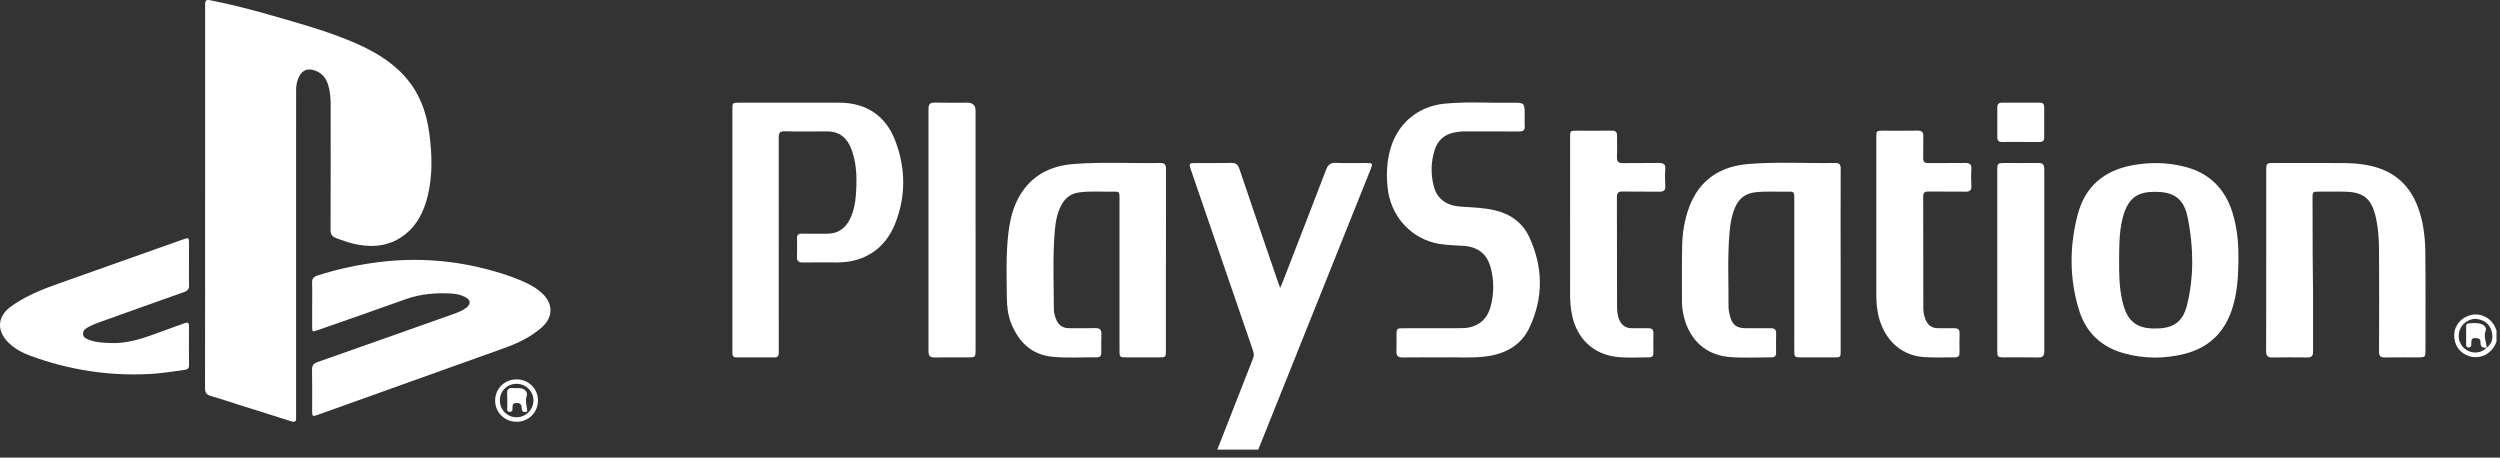
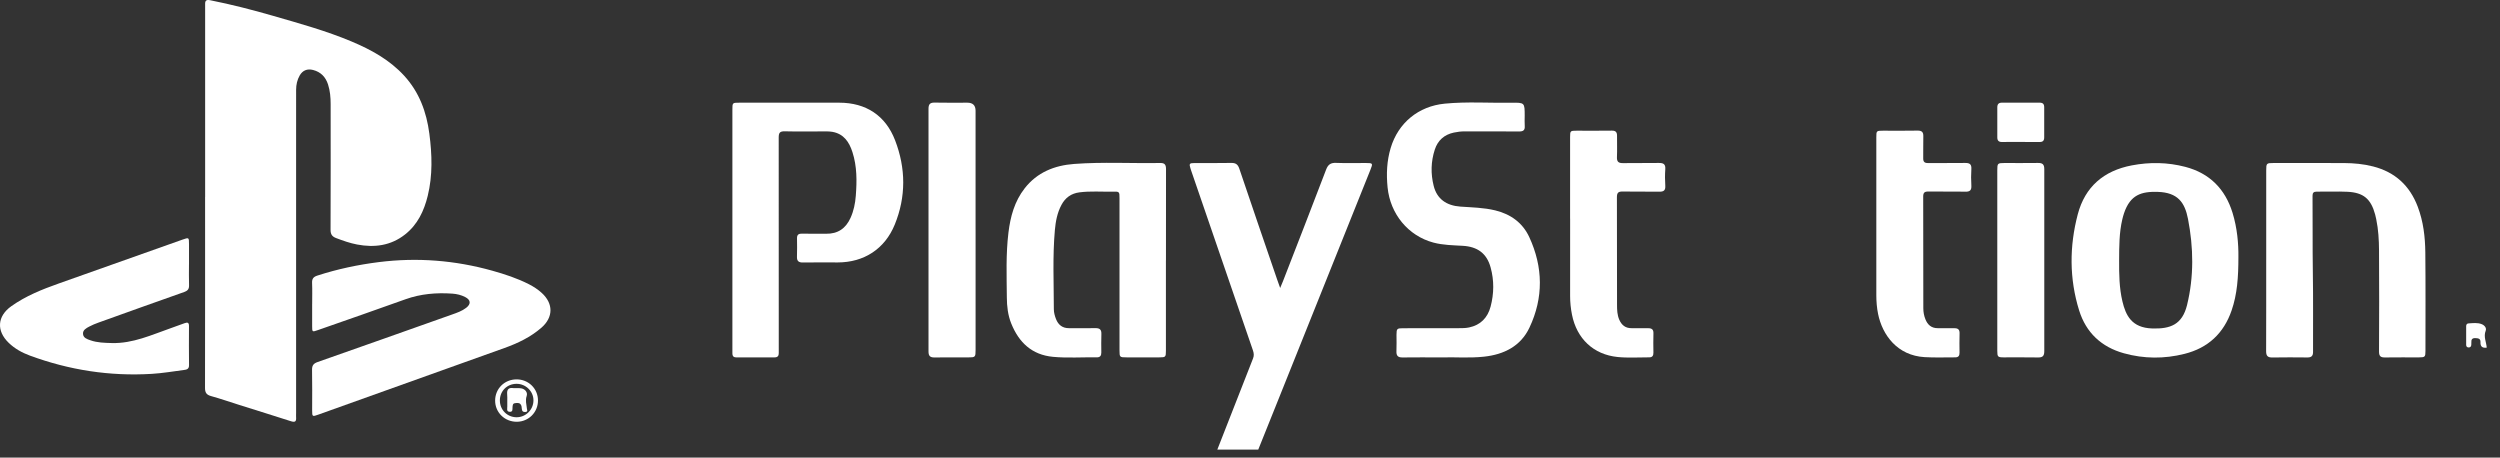
<svg xmlns="http://www.w3.org/2000/svg" width="295" height="54" viewBox="0 0 295 54" fill="none">
  <rect x="0" y="0" width="295" height="54" fill="#333333" stroke="none" />
  <path d="M143.643 53.055C145.048 49.464 146.452 45.87 147.864 42.282C147.993 41.951 147.953 41.658 147.845 41.341C145.411 34.264 142.982 27.186 140.55 20.107C140.526 20.035 140.502 19.961 140.479 19.888C140.3 19.323 140.345 19.242 140.93 19.24C142.385 19.233 143.843 19.257 145.299 19.226C145.834 19.216 146.075 19.416 146.244 19.916C147.714 24.276 149.21 28.627 150.702 32.98C150.799 33.266 150.904 33.552 151.06 33.983C151.208 33.626 151.308 33.395 151.401 33.159C153.1 28.78 154.809 24.403 156.481 20.014C156.71 19.411 157.025 19.195 157.663 19.221C158.83 19.266 160.001 19.233 161.171 19.235C161.999 19.235 162.02 19.266 161.712 20.03C158.104 29.037 154.496 38.041 150.885 47.047C150.084 49.05 149.277 51.052 148.473 53.055C146.862 53.055 145.251 53.055 143.64 53.055H143.643Z" fill="white" />
-   <path d="M294.584 40.334C293.914 42.032 292.413 42.354 291.379 42.032C290.236 41.677 289.551 40.706 289.602 39.468C289.647 38.336 290.453 37.419 291.637 37.155C292.68 36.922 293.83 37.465 294.343 38.439C294.431 38.608 294.503 38.784 294.584 38.958V40.334ZM293.432 41.025C294.1 40.518 294.212 39.832 294.009 39.082C293.773 38.212 293.143 37.762 292.272 37.641C291.577 37.543 290.756 37.989 290.394 38.624C289.895 39.503 290.11 40.611 290.892 41.189C291.706 41.794 292.766 41.723 293.434 41.02L293.429 41.025H293.432Z" fill="white" />
  <path d="M24.206 23.243C24.206 15.852 24.206 8.462 24.206 1.071C24.206 0.88 24.213 0.69 24.206 0.497C24.189 0.063 24.359 -0.063 24.803 0.028C27.303 0.525 29.769 1.159 32.217 1.866C35.346 2.771 38.488 3.635 41.495 4.9C43.805 5.871 45.979 7.064 47.7 8.943C49.475 10.884 50.332 13.223 50.663 15.771C50.983 18.221 51.069 20.679 50.472 23.11C50.036 24.891 49.277 26.503 47.793 27.67C46.11 28.994 44.182 29.242 42.132 28.851C41.283 28.689 40.471 28.399 39.665 28.094C39.185 27.913 39.004 27.646 39.006 27.118C39.028 22.172 39.02 17.226 39.016 12.28C39.016 11.496 38.951 10.715 38.708 9.963C38.421 9.081 37.853 8.488 36.935 8.255C36.269 8.086 35.72 8.296 35.372 8.893C35.069 9.417 34.942 9.991 34.942 10.596C34.942 12.506 34.94 14.416 34.94 16.326C34.94 27.134 34.94 37.943 34.94 48.755C34.94 48.926 34.928 49.1 34.94 49.269C34.98 49.772 34.778 49.848 34.322 49.702C32.298 49.05 30.267 48.424 28.239 47.783C27.125 47.433 26.02 47.047 24.896 46.735C24.349 46.583 24.189 46.311 24.192 45.764C24.208 38.258 24.201 30.752 24.201 23.248L24.206 23.243Z" fill="white" />
  <path d="M86.422 27.105C86.422 22.388 86.422 17.671 86.422 12.953C86.422 12.12 86.422 12.117 87.243 12.117C91.174 12.117 95.104 12.115 99.034 12.117C102.172 12.12 104.492 13.62 105.621 16.556C106.89 19.854 106.926 23.205 105.58 26.503C104.406 29.377 101.948 30.966 98.848 30.968C97.488 30.968 96.125 30.951 94.765 30.975C94.254 30.985 94.023 30.82 94.042 30.289C94.068 29.565 94.056 28.839 94.047 28.113C94.042 27.729 94.204 27.567 94.6 27.575C95.56 27.591 96.519 27.565 97.476 27.582C98.867 27.605 99.8 26.955 100.361 25.715C100.738 24.884 100.915 24.005 100.984 23.11C101.12 21.371 101.132 19.635 100.588 17.949C100.206 16.761 99.567 15.794 98.223 15.558C97.812 15.487 97.383 15.508 96.963 15.508C95.505 15.504 94.047 15.532 92.591 15.496C92.021 15.482 91.887 15.68 91.887 16.218C91.901 24.507 91.897 32.797 91.894 41.084C91.894 41.275 91.887 41.465 91.894 41.658C91.904 41.986 91.756 42.17 91.424 42.17C89.909 42.175 88.396 42.172 86.881 42.172C86.387 42.172 86.422 41.825 86.422 41.491C86.422 38.722 86.422 35.952 86.422 33.183C86.422 31.159 86.422 29.134 86.422 27.11V27.105Z" fill="white" />
  <path d="M36.836 35.903C36.836 35.062 36.862 34.221 36.826 33.383C36.805 32.897 36.981 32.671 37.442 32.521C39.819 31.75 42.253 31.235 44.727 30.925C49.252 30.361 53.714 30.716 58.1 31.945C59.575 32.357 61.033 32.838 62.405 33.535C62.954 33.814 63.467 34.148 63.923 34.562C65.31 35.822 65.302 37.441 63.887 38.67C62.611 39.779 61.112 40.496 59.532 41.063C52.211 43.685 44.89 46.304 37.568 48.924C36.85 49.181 36.836 49.174 36.833 48.421C36.833 46.835 36.855 45.252 36.822 43.666C36.81 43.137 36.979 42.894 37.483 42.718C42.778 40.863 48.066 38.982 53.356 37.108C53.934 36.903 54.519 36.703 55.01 36.322C55.602 35.862 55.552 35.388 54.886 35.048C54.418 34.809 53.912 34.688 53.395 34.65C51.505 34.517 49.653 34.667 47.846 35.314C44.405 36.553 40.947 37.748 37.494 38.958C36.838 39.189 36.836 39.182 36.833 38.481C36.833 37.622 36.833 36.762 36.833 35.903H36.836Z" fill="white" />
  <path d="M137.578 30.735C137.578 34.286 137.578 37.839 137.578 41.389C137.578 42.13 137.54 42.168 136.8 42.17C135.516 42.175 134.233 42.175 132.946 42.17C132.121 42.17 132.102 42.149 132.102 41.342C132.102 35.365 132.102 29.39 132.102 23.413C132.102 22.61 132.102 22.596 131.276 22.613C129.975 22.641 128.672 22.529 127.372 22.698C126.396 22.824 125.704 23.332 125.253 24.177C124.756 25.103 124.566 26.123 124.475 27.149C124.198 30.254 124.351 33.369 124.353 36.479C124.353 36.879 124.463 37.274 124.608 37.648C124.878 38.339 125.37 38.727 126.14 38.725C127.176 38.725 128.212 38.741 129.245 38.72C129.756 38.71 129.982 38.882 129.963 39.415C129.935 40.139 129.951 40.865 129.956 41.592C129.959 41.961 129.82 42.173 129.422 42.168C127.699 42.139 125.971 42.268 124.251 42.106C121.764 41.87 120.234 40.413 119.332 38.186C118.929 37.193 118.814 36.146 118.807 35.1C118.786 32.545 118.686 29.983 118.998 27.437C119.227 25.558 119.714 23.76 120.905 22.231C122.382 20.331 124.432 19.519 126.749 19.345C130.135 19.093 133.531 19.293 136.922 19.233C137.473 19.224 137.59 19.479 137.59 19.969C137.576 23.558 137.583 27.149 137.583 30.738L137.578 30.735Z" fill="white" />
-   <path d="M217.198 30.744C217.198 34.297 217.198 37.847 217.198 41.4C217.198 42.151 217.179 42.17 216.425 42.172C215.141 42.177 213.855 42.174 212.571 42.172C211.76 42.172 211.724 42.136 211.724 41.336C211.724 35.397 211.724 29.458 211.727 23.519C211.727 22.612 211.727 22.595 210.827 22.614C209.584 22.64 208.338 22.543 207.095 22.693C205.978 22.828 205.219 23.405 204.77 24.41C204.336 25.381 204.169 26.422 204.081 27.467C203.833 30.363 203.981 33.268 203.966 36.169C203.966 36.526 204.038 36.893 204.124 37.243C204.396 38.348 204.892 38.726 206.038 38.731C207.016 38.733 207.992 38.74 208.97 38.731C209.405 38.726 209.596 38.902 209.584 39.345C209.565 40.11 209.572 40.874 209.579 41.636C209.581 41.993 209.419 42.17 209.061 42.167C207.412 42.163 205.756 42.26 204.117 42.129C201.341 41.908 199.435 40.193 198.731 37.488C198.566 36.859 198.468 36.221 198.47 35.564C198.482 33.368 198.444 31.17 198.494 28.975C198.53 27.424 198.781 25.898 199.327 24.433C200.544 21.178 203.024 19.609 206.381 19.344C209.765 19.078 213.163 19.29 216.554 19.23C217.067 19.221 217.203 19.433 217.201 19.916C217.187 23.526 217.194 27.134 217.194 30.744H217.198Z" fill="white" />
  <path d="M267.414 30.664C267.414 27.149 267.414 23.637 267.414 20.122C267.414 19.267 267.443 19.238 268.271 19.236C271.051 19.236 273.831 19.227 276.611 19.241C277.762 19.248 278.905 19.353 280.026 19.641C282.623 20.305 284.355 21.91 285.295 24.394C285.954 26.135 286.169 27.956 286.188 29.79C286.228 33.667 286.204 37.544 286.204 41.421C286.204 42.111 286.147 42.168 285.448 42.171C284.107 42.175 282.763 42.159 281.422 42.18C280.907 42.187 280.723 42.018 280.725 41.485C280.745 37.513 280.752 33.541 280.725 29.569C280.718 28.33 280.651 27.09 280.396 25.868C280.358 25.682 280.317 25.494 280.267 25.311C279.766 23.463 278.89 22.718 276.974 22.629C275.769 22.575 274.559 22.625 273.352 22.615C273.003 22.613 272.877 22.768 272.879 23.101C272.908 26.099 272.867 29.097 272.915 32.095C272.967 35.246 272.929 38.396 272.939 41.549C272.939 42.016 272.726 42.185 272.271 42.18C270.891 42.166 269.51 42.159 268.13 42.183C267.574 42.192 267.4 41.975 267.403 41.437C267.419 37.846 267.41 34.255 267.412 30.666L267.414 30.664Z" fill="white" />
  <path d="M264.132 30.314C264.132 32.719 263.991 34.713 263.33 36.632C262.402 39.33 260.555 41.059 257.77 41.757C255.381 42.357 252.985 42.345 250.616 41.685C247.965 40.949 246.153 39.247 245.34 36.637C244.173 32.884 244.182 29.069 245.177 25.287C246.034 22.037 248.244 20.146 251.551 19.515C253.67 19.112 255.785 19.143 257.87 19.691C260.741 20.444 262.571 22.301 263.438 25.106C264.001 26.928 264.149 28.809 264.132 30.312V30.314ZM250.057 30.717C250.05 32.341 250.067 33.965 250.444 35.556C250.833 37.199 251.525 38.68 253.954 38.758C256.102 38.83 257.505 38.304 258.073 35.991C258.896 32.624 258.839 29.212 258.183 25.828C257.806 23.889 256.978 22.713 254.615 22.642C252.68 22.584 251.372 22.982 250.635 25.161C250.556 25.394 250.492 25.637 250.434 25.878C250.057 27.471 250.067 29.095 250.057 30.717Z" fill="white" />
  <path d="M170.154 42.173C168.388 42.173 166.949 42.159 165.513 42.18C164.964 42.19 164.754 41.985 164.78 41.44C164.811 40.792 164.785 40.142 164.787 39.492C164.792 38.794 164.845 38.732 165.537 38.732C167.722 38.727 169.908 38.732 172.094 38.725C172.514 38.725 172.944 38.725 173.352 38.639C174.707 38.358 175.542 37.487 175.889 36.187C176.297 34.648 176.316 33.084 175.889 31.545C175.433 29.893 174.34 29.109 172.622 29.007C171.459 28.938 170.283 28.928 169.145 28.626C166.164 27.83 164.047 25.251 163.735 22.117C163.577 20.539 163.644 18.988 164.098 17.469C164.985 14.5 167.374 12.533 170.483 12.23C173.104 11.975 175.731 12.164 178.356 12.123C179.912 12.099 179.914 12.118 179.914 13.661C179.914 14.061 179.89 14.466 179.919 14.864C179.957 15.376 179.731 15.519 179.244 15.514C177.115 15.495 174.986 15.512 172.86 15.502C172.414 15.502 171.977 15.552 171.548 15.645C170.426 15.888 169.663 16.557 169.307 17.648C168.844 19.062 168.815 20.508 169.176 21.939C169.562 23.473 170.67 24.263 172.33 24.38C173.703 24.477 175.087 24.497 176.437 24.825C178.263 25.268 179.673 26.29 180.454 27.978C182.091 31.514 182.145 35.129 180.477 38.658C179.442 40.849 177.471 41.833 175.113 42.087C173.354 42.278 171.588 42.121 170.157 42.176L170.154 42.173Z" fill="white" />
  <path d="M22.3 31.202C22.3 32.023 22.279 32.845 22.308 33.664C22.322 34.1 22.152 34.307 21.747 34.453C18.37 35.643 14.998 36.853 11.629 38.063C11.252 38.198 10.875 38.351 10.524 38.539C10.173 38.727 9.758 38.941 9.796 39.41C9.834 39.88 10.28 40.018 10.658 40.151C11.481 40.444 12.345 40.456 13.206 40.48C15.678 40.544 17.871 39.522 20.124 38.734C20.685 38.539 21.243 38.337 21.799 38.129C22.129 38.008 22.303 38.067 22.3 38.463C22.293 40.011 22.286 41.556 22.305 43.104C22.31 43.578 21.99 43.623 21.671 43.663C20.418 43.828 19.167 44.04 17.91 44.116C12.965 44.414 8.169 43.673 3.525 41.959C2.601 41.618 1.745 41.147 1.031 40.458C-0.444 39.039 -0.332 37.317 1.336 36.131C3.038 34.922 4.959 34.152 6.913 33.459C11.786 31.728 16.659 30.002 21.534 28.275C22.298 28.006 22.3 28.011 22.303 28.797C22.303 29.599 22.303 30.402 22.303 31.202H22.3Z" fill="white" />
  <path d="M185.271 25.806C185.271 22.599 185.271 19.391 185.271 16.186C185.271 15.441 185.293 15.421 186.052 15.421C187.431 15.421 188.813 15.436 190.192 15.414C190.645 15.407 190.812 15.588 190.81 16.017C190.8 16.857 190.839 17.698 190.8 18.536C190.777 19.101 190.996 19.258 191.535 19.248C192.934 19.22 194.335 19.258 195.733 19.229C196.287 19.22 196.547 19.365 196.504 19.97C196.458 20.615 196.461 21.27 196.504 21.915C196.54 22.485 196.306 22.632 195.769 22.62C194.332 22.592 192.893 22.63 191.457 22.601C190.948 22.592 190.796 22.765 190.796 23.261C190.81 27.5 190.805 31.736 190.81 35.975C190.81 36.568 190.829 37.158 191.07 37.718C191.347 38.354 191.793 38.732 192.523 38.725C193.175 38.718 193.826 38.737 194.478 38.73C194.895 38.725 195.12 38.866 195.105 39.328C195.082 40.09 195.091 40.854 195.103 41.619C195.108 41.966 194.979 42.169 194.611 42.166C193.366 42.161 192.111 42.252 190.877 42.126C188.023 41.838 186.054 39.959 185.493 37.127C185.348 36.396 185.271 35.658 185.274 34.91C185.278 31.874 185.274 28.84 185.276 25.804L185.271 25.806Z" fill="white" />
  <path d="M221.406 25.666C221.406 22.515 221.406 19.364 221.406 16.214C221.406 15.431 221.418 15.423 222.218 15.421C223.559 15.421 224.902 15.44 226.244 15.412C226.766 15.4 226.969 15.571 226.952 16.097C226.924 16.955 226.959 17.817 226.94 18.674C226.931 19.098 227.098 19.245 227.515 19.241C228.971 19.226 230.429 19.253 231.885 19.229C232.419 19.219 232.656 19.379 232.62 19.945C232.579 20.593 232.582 21.246 232.62 21.891C232.651 22.432 232.472 22.632 231.909 22.62C230.453 22.587 228.995 22.622 227.539 22.601C227.091 22.594 226.936 22.744 226.938 23.194C226.952 27.585 226.952 31.976 226.952 36.367C226.952 36.813 227.029 37.244 227.191 37.656C227.449 38.318 227.9 38.73 228.659 38.725C229.31 38.72 229.961 38.739 230.613 38.73C231.04 38.725 231.243 38.882 231.229 39.339C231.205 40.101 231.214 40.866 231.224 41.63C231.229 41.987 231.083 42.168 230.723 42.168C229.515 42.163 228.305 42.214 227.103 42.142C223.888 41.952 222.122 39.539 221.614 37.048C221.466 36.317 221.406 35.574 221.406 34.829C221.402 31.774 221.406 28.718 221.406 25.663V25.666Z" fill="white" />
  <path d="M115.119 27.093C115.119 31.83 115.119 36.564 115.119 41.3C115.119 42.139 115.086 42.172 114.246 42.174C112.924 42.174 111.599 42.16 110.277 42.181C109.764 42.188 109.564 42.01 109.564 41.484C109.573 31.937 109.573 22.39 109.564 12.841C109.564 12.303 109.74 12.093 110.296 12.107C111.58 12.136 112.864 12.117 114.148 12.117C114.792 12.117 115.115 12.432 115.117 13.062C115.117 17.742 115.117 22.419 115.117 27.098L115.119 27.093Z" fill="white" />
  <path d="M235.68 30.688C235.68 27.156 235.68 23.622 235.68 20.091C235.68 19.276 235.718 19.238 236.51 19.236C237.832 19.233 239.157 19.25 240.479 19.229C241.015 19.219 241.225 19.395 241.225 19.953C241.214 27.113 241.214 34.272 241.225 41.432C241.225 41.966 241.063 42.192 240.502 42.18C239.142 42.154 237.782 42.175 236.419 42.17C235.744 42.168 235.68 42.101 235.68 41.397C235.677 37.827 235.68 34.255 235.68 30.685V30.688Z" fill="white" />
  <path d="M238.481 16.751C237.734 16.751 236.987 16.741 236.24 16.756C235.849 16.763 235.679 16.589 235.682 16.21C235.684 15.027 235.684 13.843 235.682 12.662C235.682 12.281 235.854 12.112 236.243 12.114C237.717 12.124 239.192 12.124 240.667 12.114C241.061 12.112 241.218 12.277 241.216 12.662C241.206 13.846 241.206 15.029 241.216 16.21C241.218 16.596 241.056 16.763 240.664 16.756C239.937 16.744 239.209 16.751 238.481 16.751Z" fill="white" />
  <path d="M60.953 44.766C62.361 44.764 63.475 45.852 63.482 47.245C63.492 48.643 62.385 49.76 60.989 49.769C59.55 49.776 58.414 48.662 58.426 47.252C58.438 45.85 59.535 44.771 60.953 44.766ZM58.986 47.248C58.982 48.35 59.831 49.219 60.931 49.236C62.034 49.253 62.95 48.345 62.948 47.24C62.948 46.169 62.043 45.288 60.953 45.29C59.834 45.295 58.991 46.131 58.984 47.248H58.986Z" fill="white" />
  <path d="M293.435 41.02C292.934 41.089 292.671 40.91 292.697 40.37C292.716 39.944 292.413 39.905 292.074 39.898C291.712 39.891 291.6 40.067 291.621 40.391C291.628 40.486 291.619 40.582 291.614 40.677C291.604 40.877 291.509 41.005 291.297 41.001C291.115 40.996 291.01 40.886 291.008 40.71C291.001 39.967 291.001 39.224 291.008 38.484C291.008 38.317 291.091 38.172 291.27 38.162C291.802 38.134 292.344 38.045 292.857 38.258C293.191 38.396 293.435 38.71 293.311 39.027C293.034 39.734 293.389 40.365 293.435 41.029L293.439 41.025L293.435 41.02Z" fill="white" />
  <path d="M61.039 45.798C61.082 45.798 61.294 45.788 61.502 45.824C61.967 45.905 62.292 46.298 62.146 46.731C61.974 47.239 62.118 47.703 62.17 48.184C62.191 48.367 62.328 48.575 62.008 48.613C61.762 48.644 61.602 48.548 61.578 48.279C61.559 48.07 61.559 47.841 61.409 47.684C61.232 47.498 60.982 47.548 60.757 47.579C60.504 47.612 60.502 47.815 60.48 48.01C60.452 48.253 60.559 48.622 60.137 48.594C59.724 48.565 59.872 48.196 59.86 47.96C59.839 47.486 59.886 47.005 59.846 46.534C59.796 45.958 60.006 45.712 60.588 45.798C60.681 45.812 60.779 45.798 61.041 45.798H61.039Z" fill="white" />
</svg>